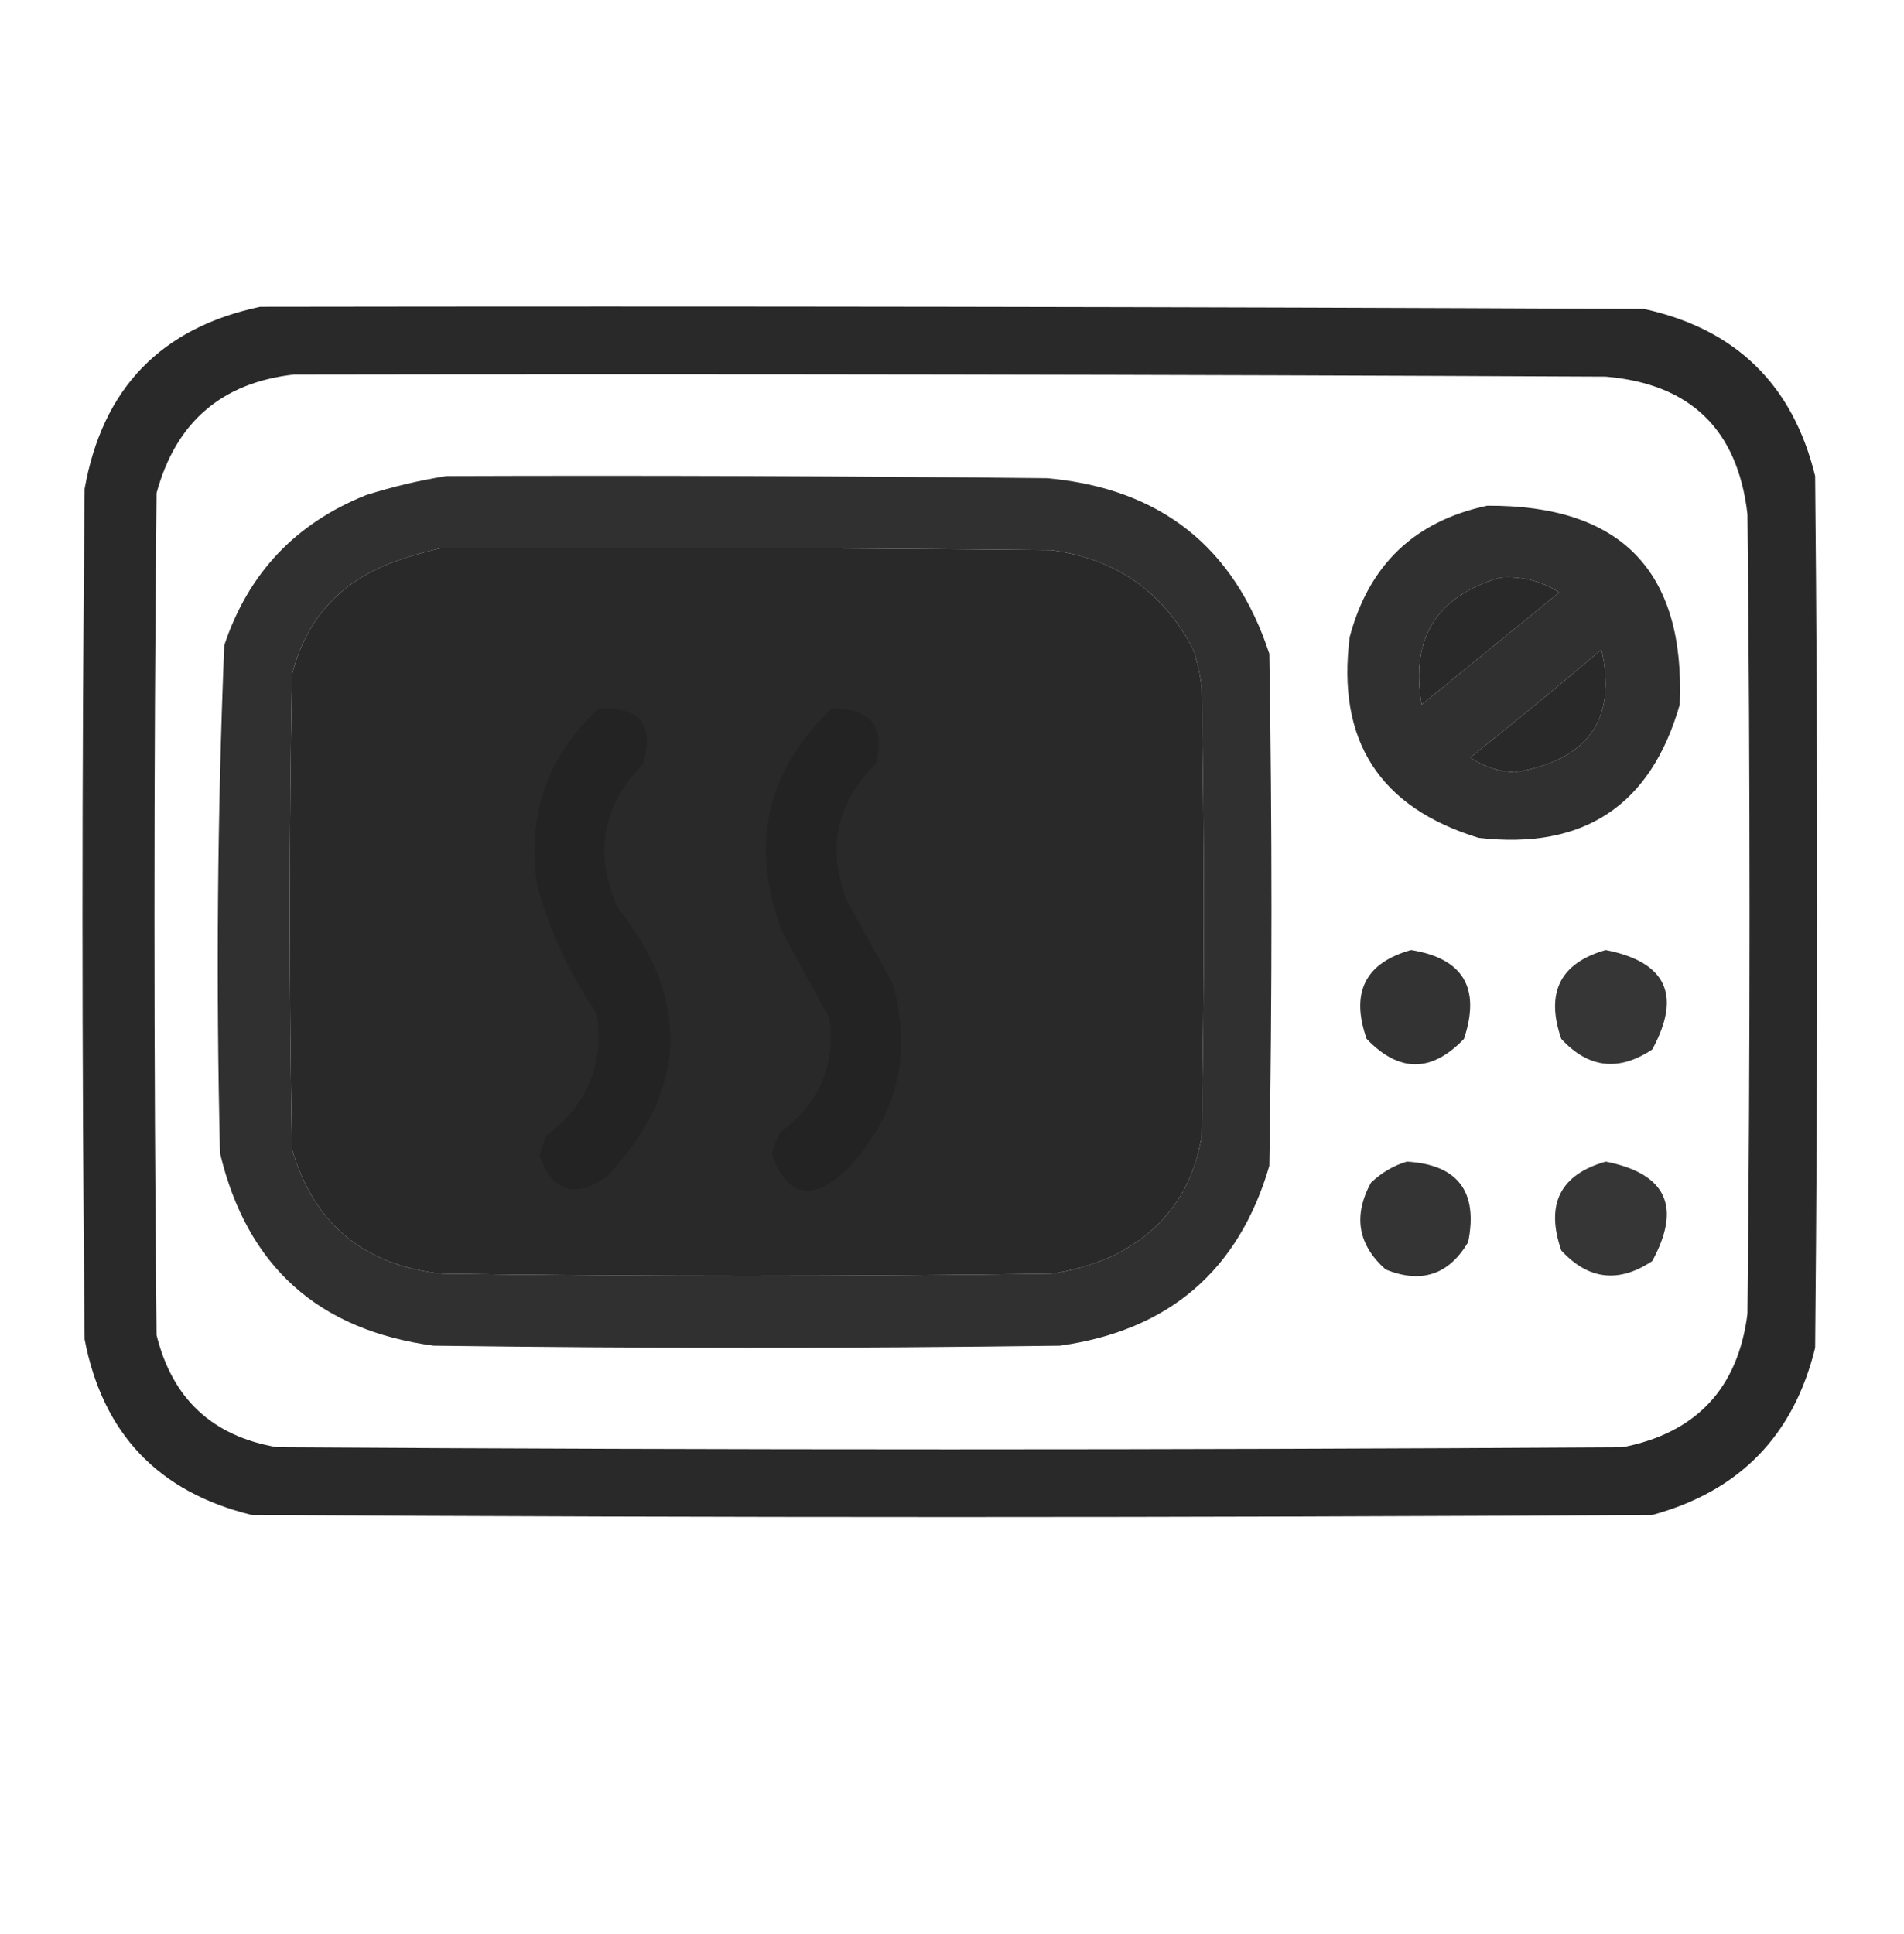
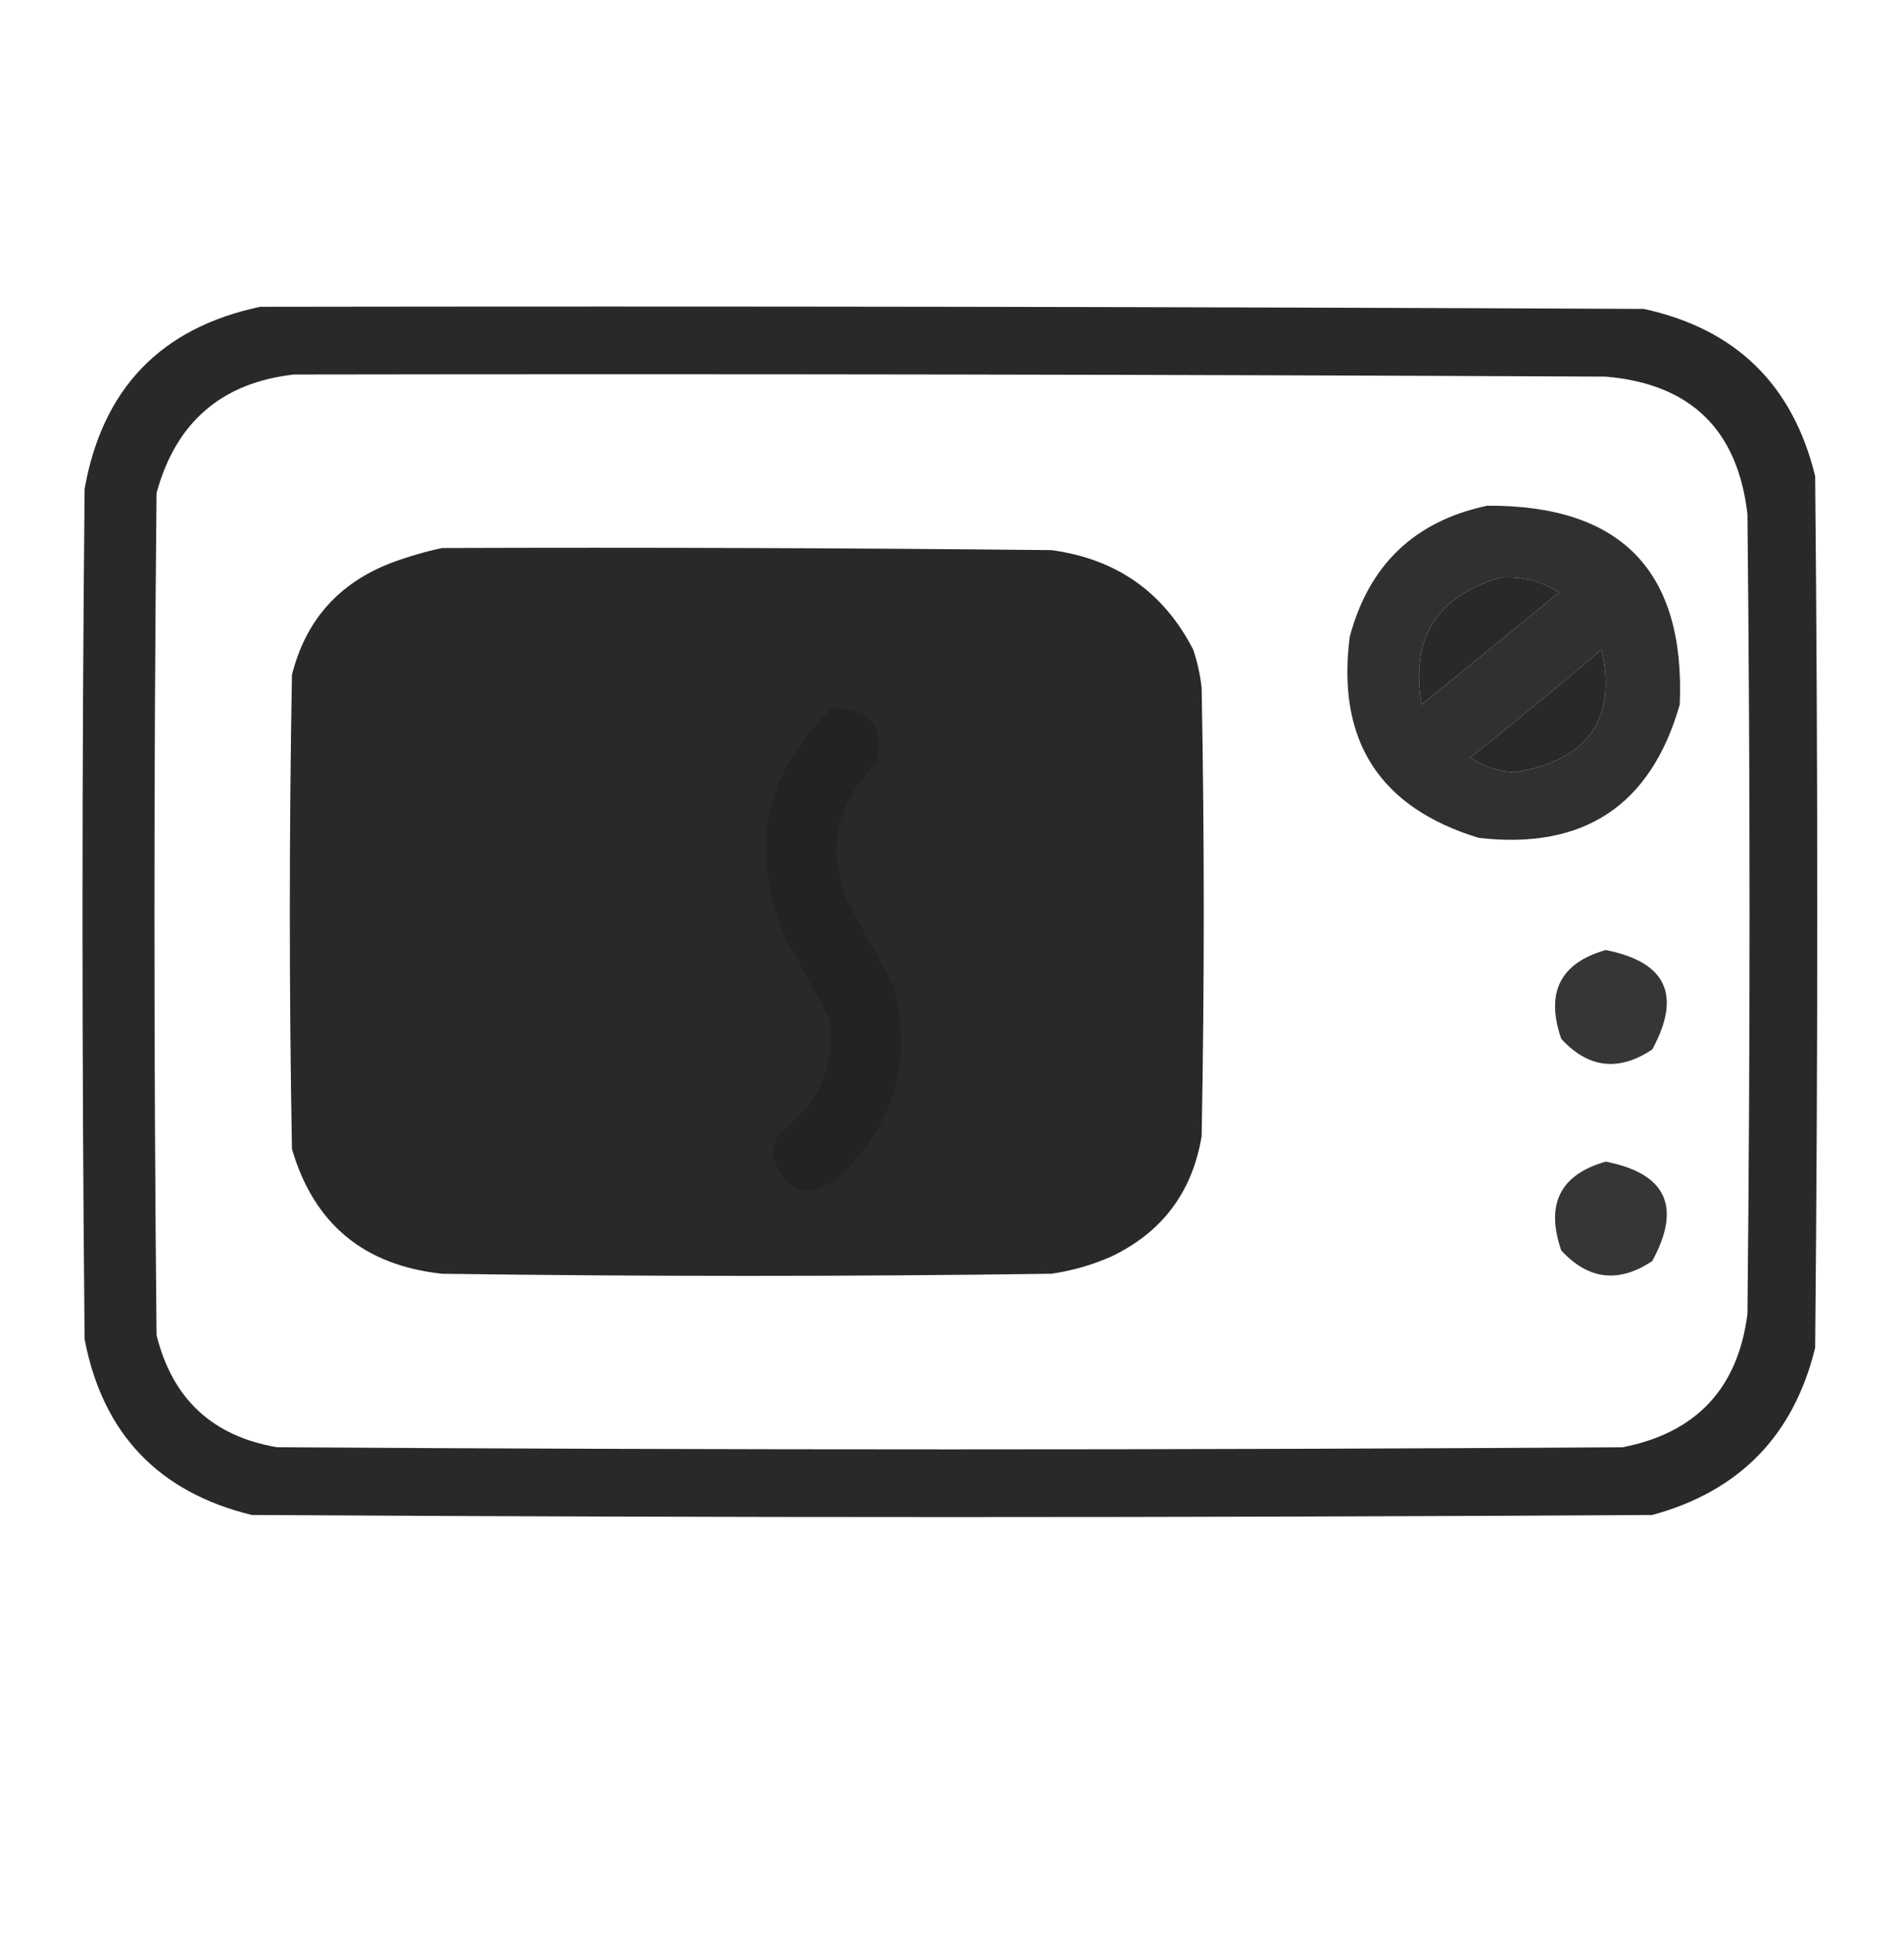
<svg xmlns="http://www.w3.org/2000/svg" version="1.1" width="450px" height="457px" style="shape-rendering:geometricPrecision; text-rendering:geometricPrecision; image-rendering:optimizeQuality; fill-rule:evenodd; clip-rule:evenodd">
  <g>
    <path style="opacity:0.965" fill="#222322" d="M 61.5,72.5 C 170.501,72.333 279.501,72.5 388.5,73C 410.221,77.721 423.721,90.887 429,112.5C 429.667,181.167 429.667,249.833 429,318.5C 423.943,339.224 411.11,352.39 390.5,358C 280.167,358.667 169.833,358.667 59.5,358C 37.444,352.611 24.277,338.777 20,316.5C 19.333,249.5 19.333,182.5 20,115.5C 24.225,91.777 38.058,77.444 61.5,72.5 Z M 69.5,88.5 C 172.834,88.333 276.167,88.5 379.5,89C 399.532,90.698 410.698,101.532 413,121.5C 413.667,184.5 413.667,247.5 413,310.5C 410.746,328.088 400.913,338.588 383.5,342C 277.5,342.667 171.5,342.667 65.5,342C 50.233,339.401 40.733,330.567 37,315.5C 36.333,249.167 36.333,182.833 37,116.5C 41.573,99.752 52.406,90.419 69.5,88.5 Z M 104.5,129.5 C 152.501,129.333 200.501,129.5 248.5,130C 263.842,132.072 275.008,139.905 282,153.5C 282.988,156.424 283.654,159.424 284,162.5C 284.667,197.833 284.667,233.167 284,268.5C 281.79,281.76 274.623,291.26 262.5,297C 258.019,298.954 253.352,300.287 248.5,301C 200.5,301.667 152.5,301.667 104.5,301C 85.983,299.017 74.15,289.184 69,271.5C 68.333,234.167 68.333,196.833 69,159.5C 72.203,146.627 80.036,137.793 92.5,133C 96.543,131.509 100.543,130.342 104.5,129.5 Z M 354.5,136.5 C 359.603,136.109 364.269,137.276 368.5,140C 357.667,148.833 346.833,157.667 336,166.5C 333.271,150.95 339.438,140.95 354.5,136.5 Z M 378.5,153.5 C 382.22,169.945 375.387,179.612 358,182.5C 354.128,182.327 350.628,181.16 347.5,179C 358.023,170.636 368.356,162.136 378.5,153.5 Z" />
  </g>
  <g>
-     <path style="opacity:0.94" fill="#222322" d="M 105.5,112.5 C 152.835,112.333 200.168,112.5 247.5,113C 274.229,115.418 291.729,129.251 300,154.5C 300.667,194.833 300.667,235.167 300,275.5C 292.776,300.231 276.276,314.397 250.5,318C 201.167,318.667 151.833,318.667 102.5,318C 75.175,314.336 58.341,299.169 52,272.5C 51.035,232.467 51.369,192.467 53,152.5C 58.651,135.515 69.817,123.681 86.5,117C 92.857,114.992 99.19,113.492 105.5,112.5 Z M 104.5,129.5 C 100.543,130.342 96.543,131.509 92.5,133C 80.036,137.793 72.203,146.627 69,159.5C 68.333,196.833 68.333,234.167 69,271.5C 74.15,289.184 85.983,299.017 104.5,301C 152.5,301.667 200.5,301.667 248.5,301C 253.352,300.287 258.019,298.954 262.5,297C 274.623,291.26 281.79,281.76 284,268.5C 284.667,233.167 284.667,197.833 284,162.5C 283.654,159.424 282.988,156.424 282,153.5C 275.008,139.905 263.842,132.072 248.5,130C 200.501,129.5 152.501,129.333 104.5,129.5 Z" />
-   </g>
+     </g>
  <g>
    <path style="opacity:0.935" fill="#222322" d="M 351.5,119.5 C 383.154,119.319 398.32,134.986 397,166.5C 390.18,190.341 374.347,200.841 349.5,198C 326.023,190.834 315.856,175 319,150.5C 323.534,133.464 334.368,123.13 351.5,119.5 Z M 354.5,136.5 C 339.438,140.95 333.271,150.95 336,166.5C 346.833,157.667 357.667,148.833 368.5,140C 364.269,137.276 359.603,136.109 354.5,136.5 Z M 378.5,153.5 C 368.356,162.136 358.023,170.636 347.5,179C 350.628,181.16 354.128,182.327 358,182.5C 375.387,179.612 382.22,169.945 378.5,153.5 Z" />
  </g>
  <g>
-     <path style="opacity:0.922" fill="#222322" d="M 141.5,167.5 C 151.186,166.881 154.686,171.214 152,180.5C 142.28,190.435 140.28,201.769 146,214.5C 163.394,236.463 162.561,257.63 143.5,278C 135.941,283.369 130.608,281.702 127.5,273C 128,271.5 128.5,270 129,268.5C 138.879,261.098 142.879,251.431 141,239.5C 134.721,230.273 130.054,220.273 127,209.5C 124.42,192.733 129.253,178.733 141.5,167.5 Z" />
-   </g>
+     </g>
  <g>
    <path style="opacity:0.921" fill="#222322" d="M 196.5,167.5 C 205.801,167.292 209.301,171.625 207,180.5C 197.727,189.598 195.393,200.264 200,212.5C 203.667,219.167 207.333,225.833 211,232.5C 215.765,249.542 211.931,264.375 199.5,277C 191.728,283.973 186.061,282.64 182.5,273C 182.741,271.016 183.408,269.183 184.5,267.5C 193.684,260.781 197.518,251.781 196,240.5C 192.348,233.865 188.681,227.198 185,220.5C 177.105,200.03 180.939,182.364 196.5,167.5 Z" />
  </g>
  <g>
-     <path style="opacity:0.924" fill="#222322" d="M 333.5,224.5 C 345.834,226.488 350,233.488 346,245.5C 338.333,253.5 330.667,253.5 323,245.5C 319.151,234.53 322.651,227.53 333.5,224.5 Z" />
-   </g>
+     </g>
  <g>
    <path style="opacity:0.911" fill="#222322" d="M 379.5,224.5 C 393.827,227.32 397.493,235.154 390.5,248C 382.574,253.28 375.407,252.446 369,245.5C 365.228,234.573 368.728,227.573 379.5,224.5 Z" />
  </g>
  <g>
-     <path style="opacity:0.92" fill="#222322" d="M 332.5,274.5 C 344.537,275.216 349.37,281.55 347,293.5C 342.448,301.24 335.948,303.406 327.5,300C 320.93,294.175 319.763,287.342 324,279.5C 326.531,277.097 329.364,275.43 332.5,274.5 Z" />
-   </g>
+     </g>
  <g>
    <path style="opacity:0.911" fill="#222322" d="M 379.5,274.5 C 393.827,277.32 397.493,285.154 390.5,298C 382.574,303.28 375.407,302.446 369,295.5C 365.228,284.573 368.728,277.573 379.5,274.5 Z" />
  </g>
</svg>